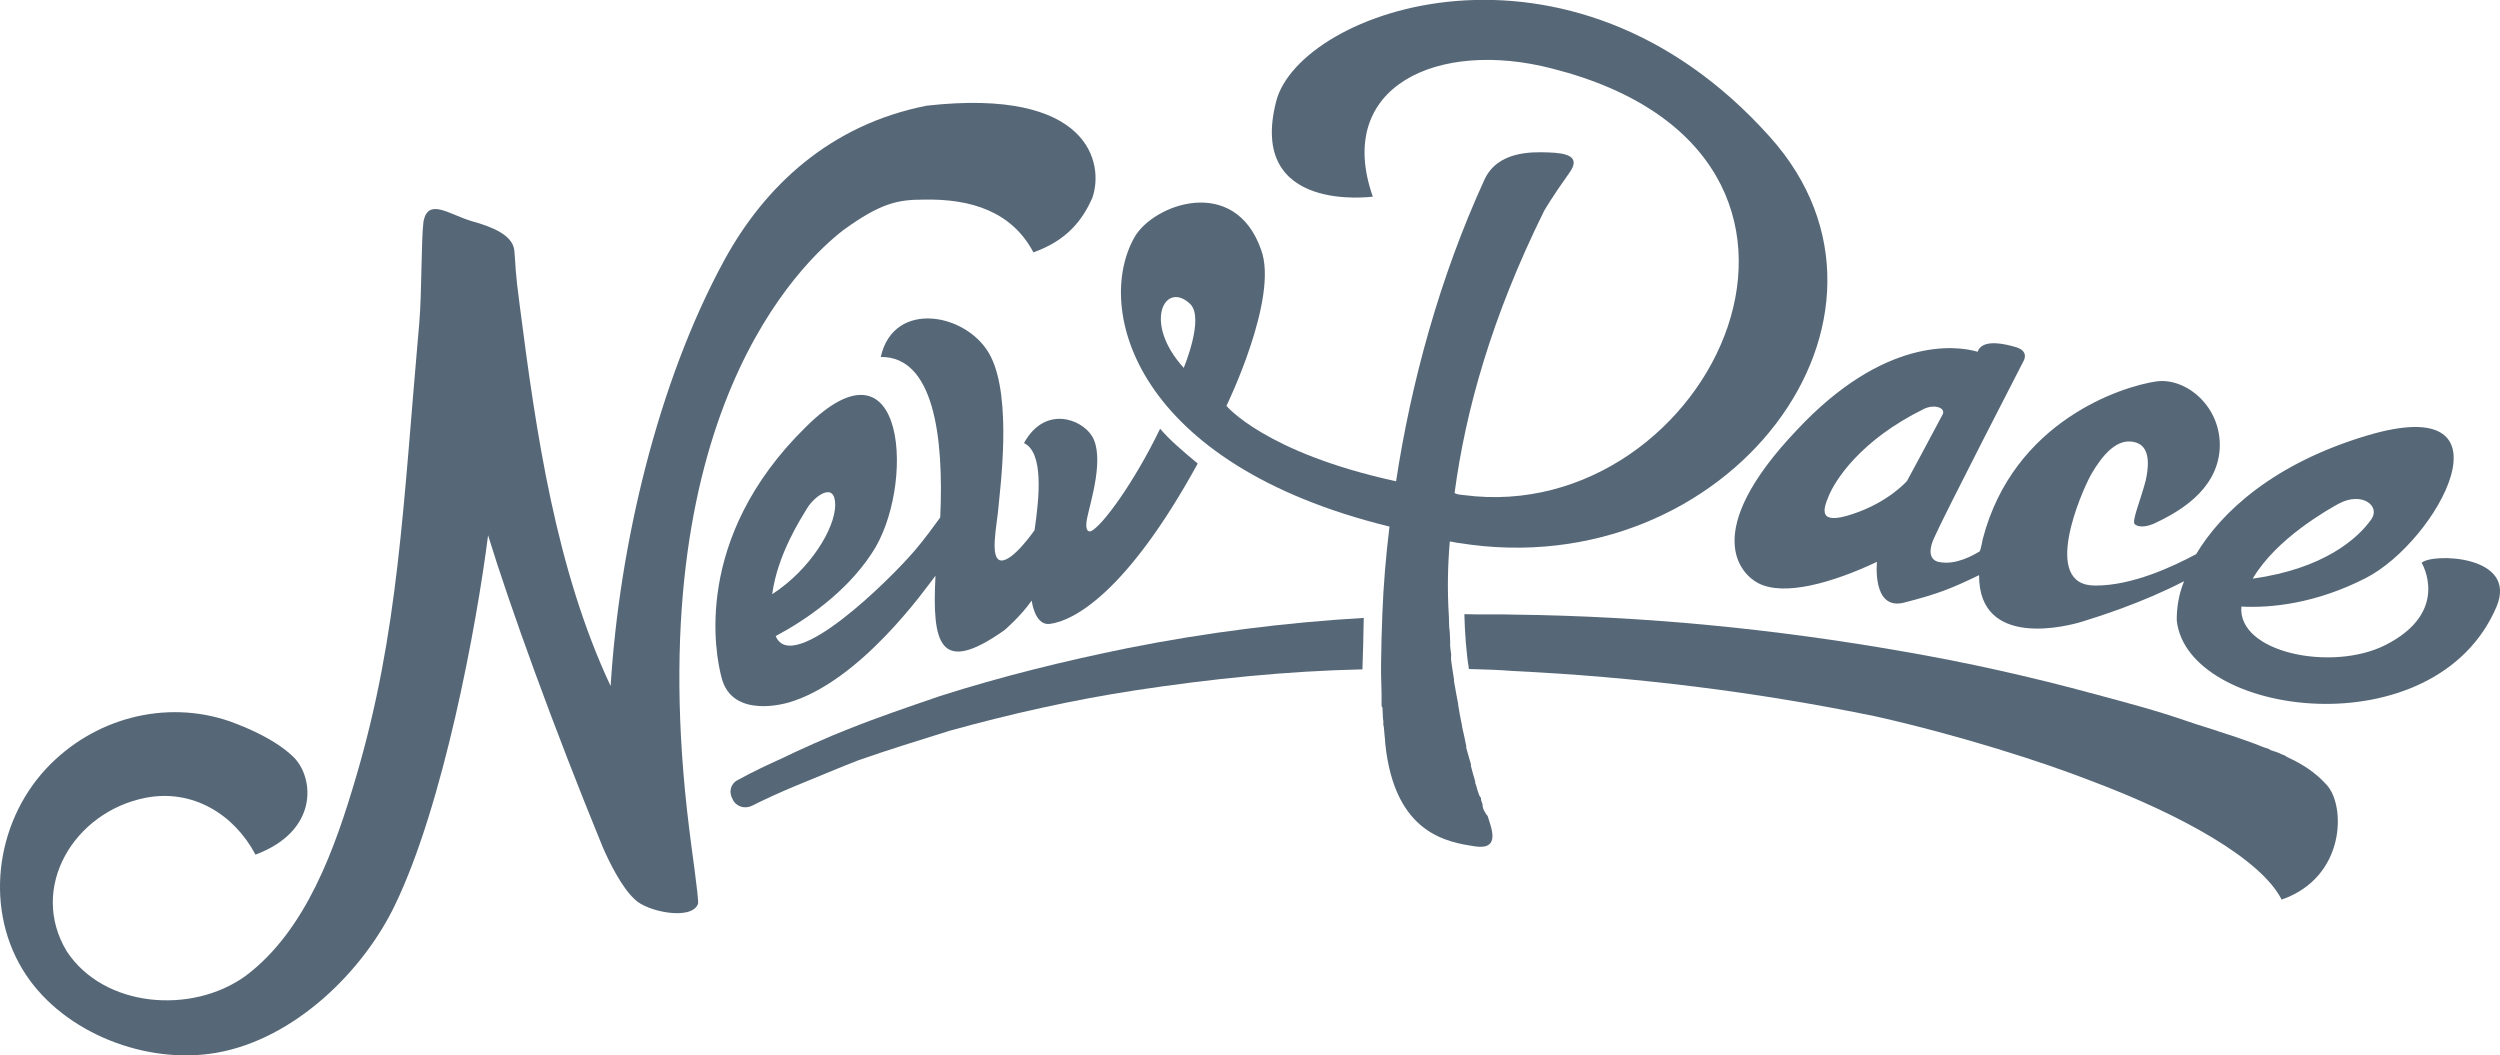
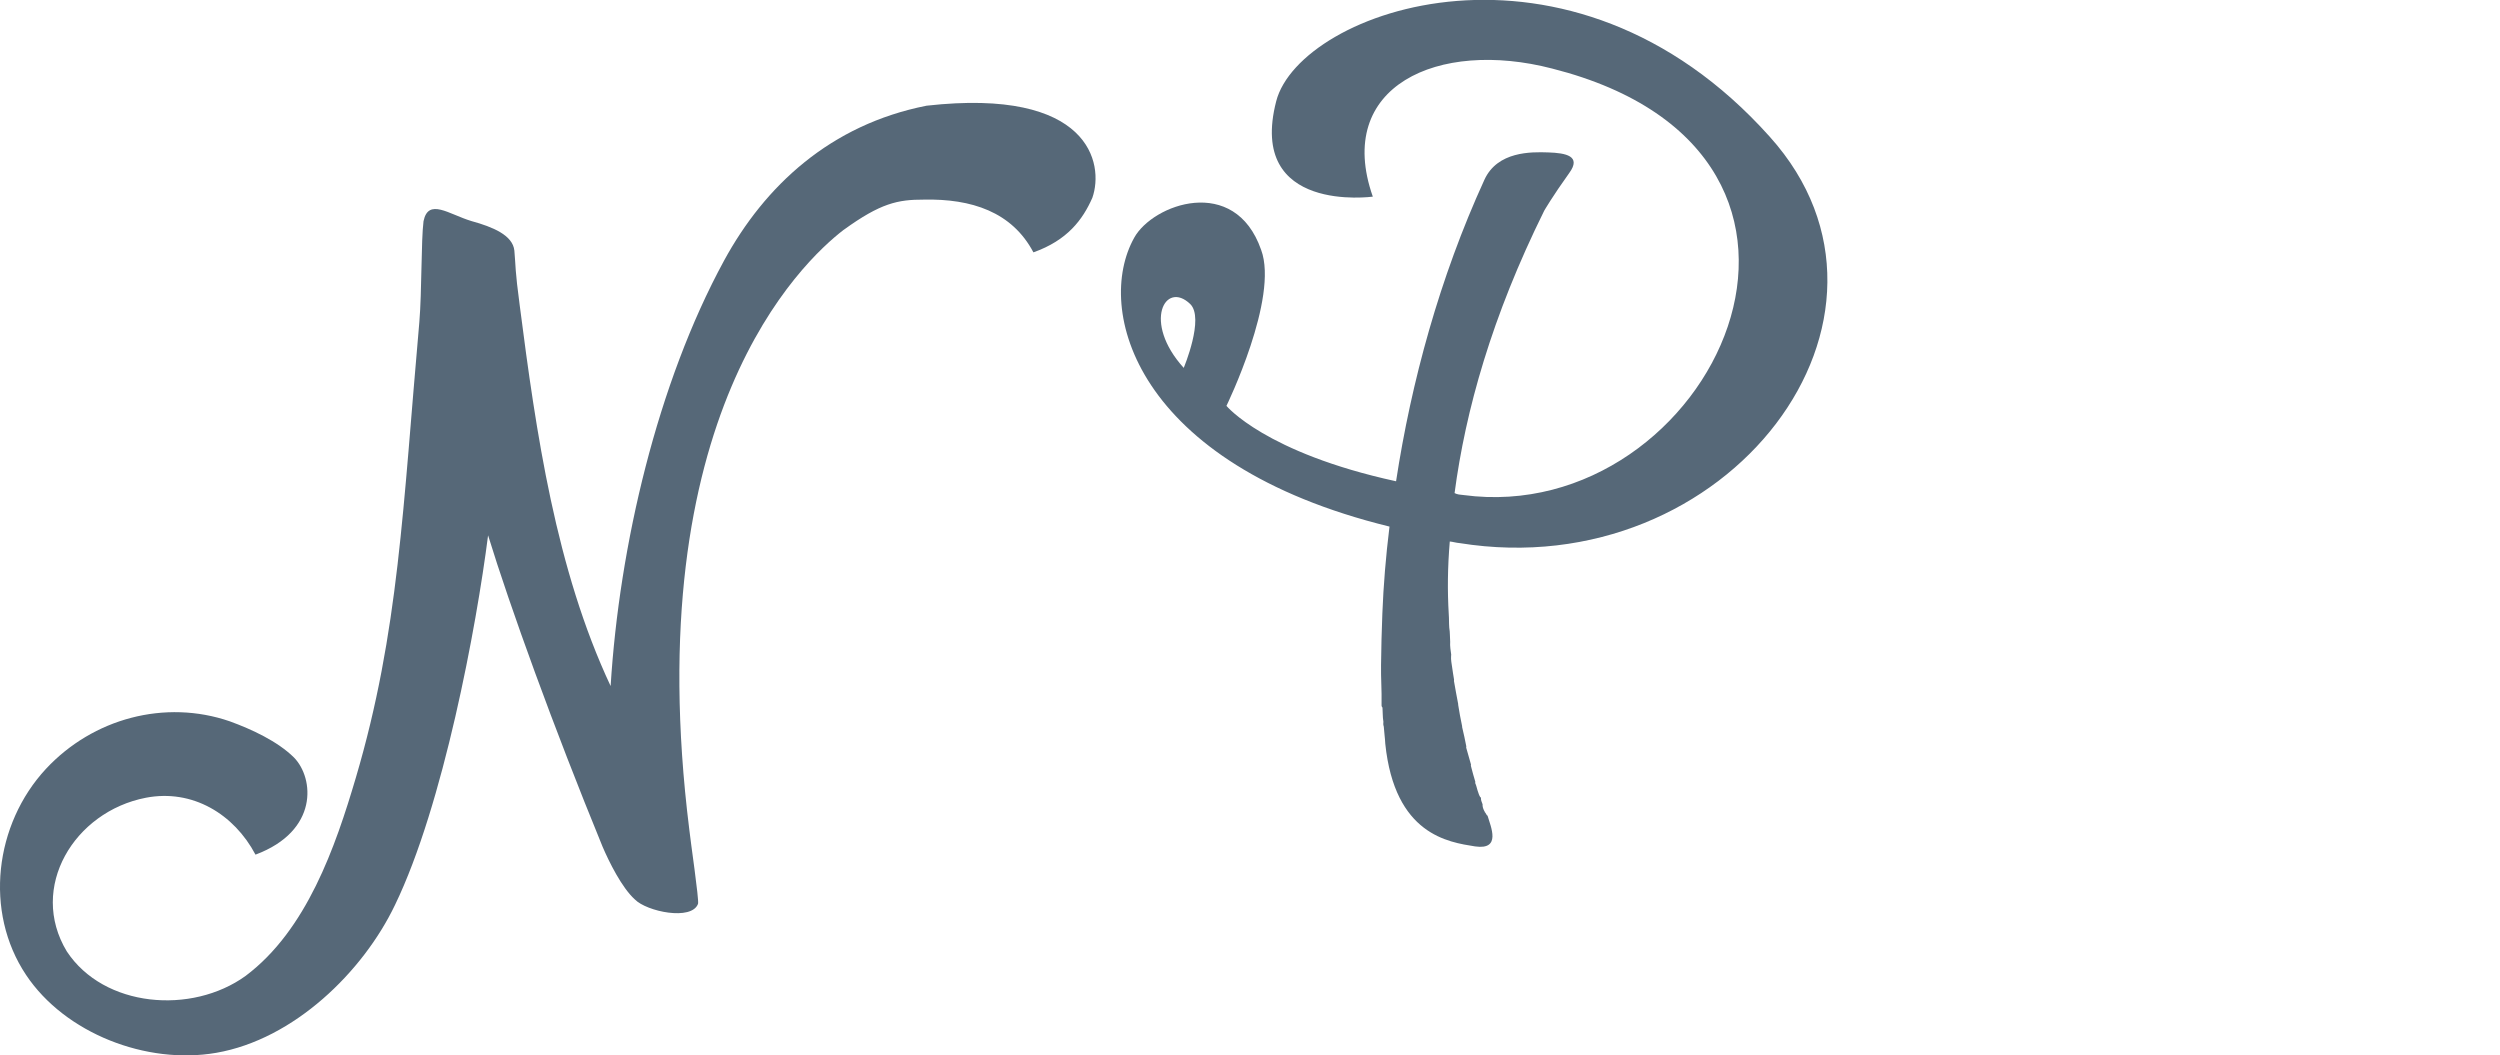
<svg xmlns="http://www.w3.org/2000/svg" id="Layer_1" viewBox="0 0 437.58 184.72">
  <defs>
    <style>.cls-1{fill:#566878;stroke-width:0px;}</style>
  </defs>
-   <path class="cls-1" d="M137.93,123c12.65-3.66,24.03-19.92,25.81-22.23-.61,11.8.65,17.61,12.08,9.52,0,0,2.8-2.37,4.76-5.17,0,0,.51,4.38,3.13,4.09,4.23-.52,13.52-5.46,25.93-28.07-2.57-2.16-4.87-4.08-6.58-6.1-4.61,9.52-10.14,17.01-12.09,17.93,0,0-1.27.55-.67-2.37.59-2.84,3.11-10.65.81-14.31-1.85-2.97-8.23-5.37-11.88,1.26,3.48,1.66,2.69,9.47,1.85,15.25,0,0-3.77,5.47-5.85,5.3-2.08-.17-.73-6.13-.47-9.29.25-3.09,2.42-18.87-1.31-26.33-3.71-7.6-17-10.28-19.29,0,9.26-.11,11.07,13.91,10.41,28.09-.98,1.36-2.77,3.82-4.45,5.78-4.24,5-21.46,22.01-24.35,14.98,5.06-2.69,12.25-7.52,16.79-14.44,7.72-11.36,6.23-39.8-11.55-22.12-19.88,19.53-15.77,39.88-14.72,43.8,1.84,7.45,11.63,4.42,11.63,4.42ZM141.23,89.03c1.26-2.14,4.96-4.94,4.96-.6-.05,4.11-4.39,11.27-11.03,15.57.94-7,5.07-13.31,6.07-14.96Z" />
  <path class="cls-1" d="M147.69,40.22c6.45-4.67,9.46-5.29,14.01-5.28,8.32-.18,15.43,2.13,19.18,9.23,5.95-2.11,8.63-5.72,10.32-9.56,2.08-5.97-.44-19.32-29.02-16.11-16.82,3.32-28.31,14-35.46,27.14-11.66,21.44-18.33,49.93-19.84,74.44-9.59-20.44-13.05-44.34-15.91-66.61-.85-6.35-.68-6.7-.94-9.61-.28-2.7-3.78-4.14-7.52-5.17-3.95-1.19-7.54-4.09-8.38.03-.43,3.43-.28,12.26-.73,17.64-2.88,32.42-3.59,54.25-11.1,79.71-3.6,12.2-8.63,26.74-19.32,34.75-9.44,6.81-24.8,5.55-31.29-4.3-6.74-11.17,1.29-24.46,13.84-26.89,8.15-1.57,15.44,2.86,19.19,9.96,11.1-4.15,10.27-13.39,6.74-17-2.87-2.84-7.4-4.94-11.25-6.34-11.31-3.89-23.94-.52-32.18,8.34-8.96,9.67-10.86,24.97-3.47,36.05,6.82,10.24,21.1,15.75,33.27,13.64,13.63-2.35,25.73-14.21,31.31-25.89,8.44-17.44,14.26-48.75,16.29-64.69,3.82,12.45,11.47,33.6,20.02,54.45,1.15,2.7,3.38,7.21,5.67,9.28,2.07,2.12,9.95,3.78,11.06.76.2-.71-1.33-11.02-1.53-12.99-9.02-72.33,19.64-99.31,27.04-104.99Z" />
  <path class="cls-1" d="M259.89,142.19q.01-.14-.12-.3c-.19-.38-.3-.75-.27-1.11-.11-.37-.31-.68-.28-1.03,0,0,.02-.22-.13-.23-.19-.3-.31-.68-.48-1.2-.11-.37-.22-.88-.4-1.26l.02-.22c-.29-.89-.5-1.78-.78-2.81l.02-.22c-.28-1.03-.56-1.92-.84-2.96l.02-.22c-.2-1.03-.46-2.28-.73-3.38v-.14c-.25-1.25-.51-2.5-.69-3.74v-.14c-.25-1.25-.49-2.64-.74-4.04l.02-.22c-.09-.66-.25-1.39-.33-2.12-.09-.66-.25-1.39-.19-2.04l.02-.22c-.09-.66-.24-1.54-.18-2.25-.07-.87-.01-1.59-.16-2.47-.07-.87-.02-1.52-.09-2.39-.24-4.07-.2-8.18.18-12.7.5.04,1.14.24,1.71.28,46.99,7.54,82.64-39.59,54.31-71.11-35-39.14-82.27-22.21-86.4-6.23-5.09,19.74,16.91,16.7,16.91,16.7-6.79-19.34,11.44-27.6,31.39-22.42,59.37,15.06,27.78,80.45-15.52,74.65-.57-.05-1.08-.09-1.56-.34,1.91-14.44,6.51-30.89,15.69-49.43,0,0,1.43-2.48,4.37-6.58,2.2-3-.58-3.52-3.68-3.62-2.95-.1-8.87-.22-11.16,4.79-7.84,17.13-12.81,35.43-15.46,52.77-22.92-4.99-29.69-13.2-29.69-13.2,0,0,9.21-18.89,6.07-27.31-4.62-13.24-18.99-7.99-22.22-2.11-6.94,12.43,0,39.59,44.69,50.55-.64,5.15-1.06,10.32-1.25,15.21-.11,3.1-.21,6.05-.23,9.01-.04,2.24.14,4.49.09,6.8-.01.14-.04.5.16.66.07.87.01,1.59.16,2.47-.03.36-.04.5.07.87.06,1.02.21,1.9.26,2.98,1.65,15.96,11.08,17.24,15.72,17.98,4.64.67,2.74-3.46,2.18-5.38-.14-.01-.26-.38-.46-.62ZM207.19,64.39c-7.29-8.04-3.22-15.36,1.13-11.18,2.54,2.45-1.13,11.18-1.13,11.18Z" />
-   <path class="cls-1" d="M400.4,132.55c-.35-.17-.47-.4-.83-.43-.83-.43-1.54-.63-2.17-.83l-.34-.24c-.22-.02-.49-.18-.71-.2-2.17-.9-4.7-1.76-7.72-2.73-1.9-.66-3.73-1.17-5.63-1.83-5.41-1.89-10.99-3.36-16.44-4.82-11.02-3-22.16-5.5-33.49-7.45-22.43-3.94-45.15-6.16-67.88-6.44-2.95-.1-5.93.02-8.88-.08.09,3.33.32,6.67.8,9.6,2.6.07,5.19.14,7.77.35,21.3,1.03,42.61,3.64,63.5,7.96,14.61,3.29,29.18,7.96,37.58,11.25,16.05,6.01,29.86,13.79,33.4,20.8,11.3-3.91,11.26-16.63,7.8-20.17-1.92-2.11-4.12-3.52-6.76-4.75Z" />
-   <path class="cls-1" d="M164.47,121.85c-5.43,1.87-10.78,3.67-16.15,5.83-2.68,1.01-8.83,3.75-11.32,4.99-2.55,1.16-5.1,2.33-7.83,3.84-1.28.62-1.69,2.1-.93,3.39.55,1.27,2.09,1.76,3.37,1.14,2.34-1.18,4.89-2.34,7.36-3.37,2.54-1.02,8.68-3.62,11.36-4.63,5.21-1.81,10.54-3.47,15.88-5.13,10.65-2.95,21.46-5.39,32.51-7.08,13.24-2.02,26.57-3.38,39.75-3.67.08-2.74.2-5.91.23-9.01-13.79.82-27.66,2.57-41.25,5.28-11.17,2.26-22.15,4.97-32.98,8.42Z" />
-   <path class="cls-1" d="M423.86,98.5s5.22,8.59-6.39,14.43c-9.27,4.66-25.83,1.35-25.16-6.76,5.18.28,13.05-.52,21.79-5,12.52-6.41,27.05-32.89.32-24.97-16.37,4.87-25.59,13.36-30.03,20.8-4.23,2.25-11.22,5.51-17.64,5.49-9.61.08-2.49-16.31-.71-19.49,1.85-3.17,4.17-5.94,6.9-5.72,2.58.21,3.64,2.25,2.62,6.86-1.04,3.89-2.54,7.23-1.86,7.65,0,0,.93.94,3.49-.22,3.76-1.79,10.86-5.54,11.33-13.01.39-7.41-5.91-12.48-11.02-11.81-6.14.87-25.06,6.97-30.44,27.55-.21.85-.27,1.57-.54,2.2-1.06.64-4.18,2.47-7.09,1.87,0,0-2.73-.22-.88-4.26,1.78-4.04,15.61-30.87,15.61-30.87,0,0,1.16-1.78-1.38-2.5-1.69-.5-4.95-1.27-6.22.14-.23.2-.24.34-.42.69-3.95-1.19-16.49-2.44-31.53,13.59-17.31,18.16-9.74,25.42-6.9,26.89,4.5,2.39,13-.02,20.82-3.71,0,0-.91,8.45,4.61,7.17,6.2-1.59,8.37-2.49,13.26-4.84-.06,13,15.59,8.94,18.26,8.07,2.52-.8,10.15-3.14,17.62-7.01-1.08,2.66-1.29,5.1-1.28,6.83,1.71,16.97,45.23,22.79,55.96-2.34,3.85-9.08-11.22-9.45-13.09-7.72ZM409.39,88.14c4-2.13,7.27.38,5.7,2.71-2.38,3.42-8.37,8.7-20.8,10.43,4.19-7.1,13.28-12.13,15.09-13.14ZM324.29,89.97c-6.24,2.09-5.13-.93-4.23-3.09,1.09-2.73,5.5-9.81,16.72-15.32,1.8-.86,3.84-.19,3.24.99-1.89,3.6-6.23,11.63-6.23,11.63,0,0-3.19,3.71-9.51,5.79Z" />
</svg>